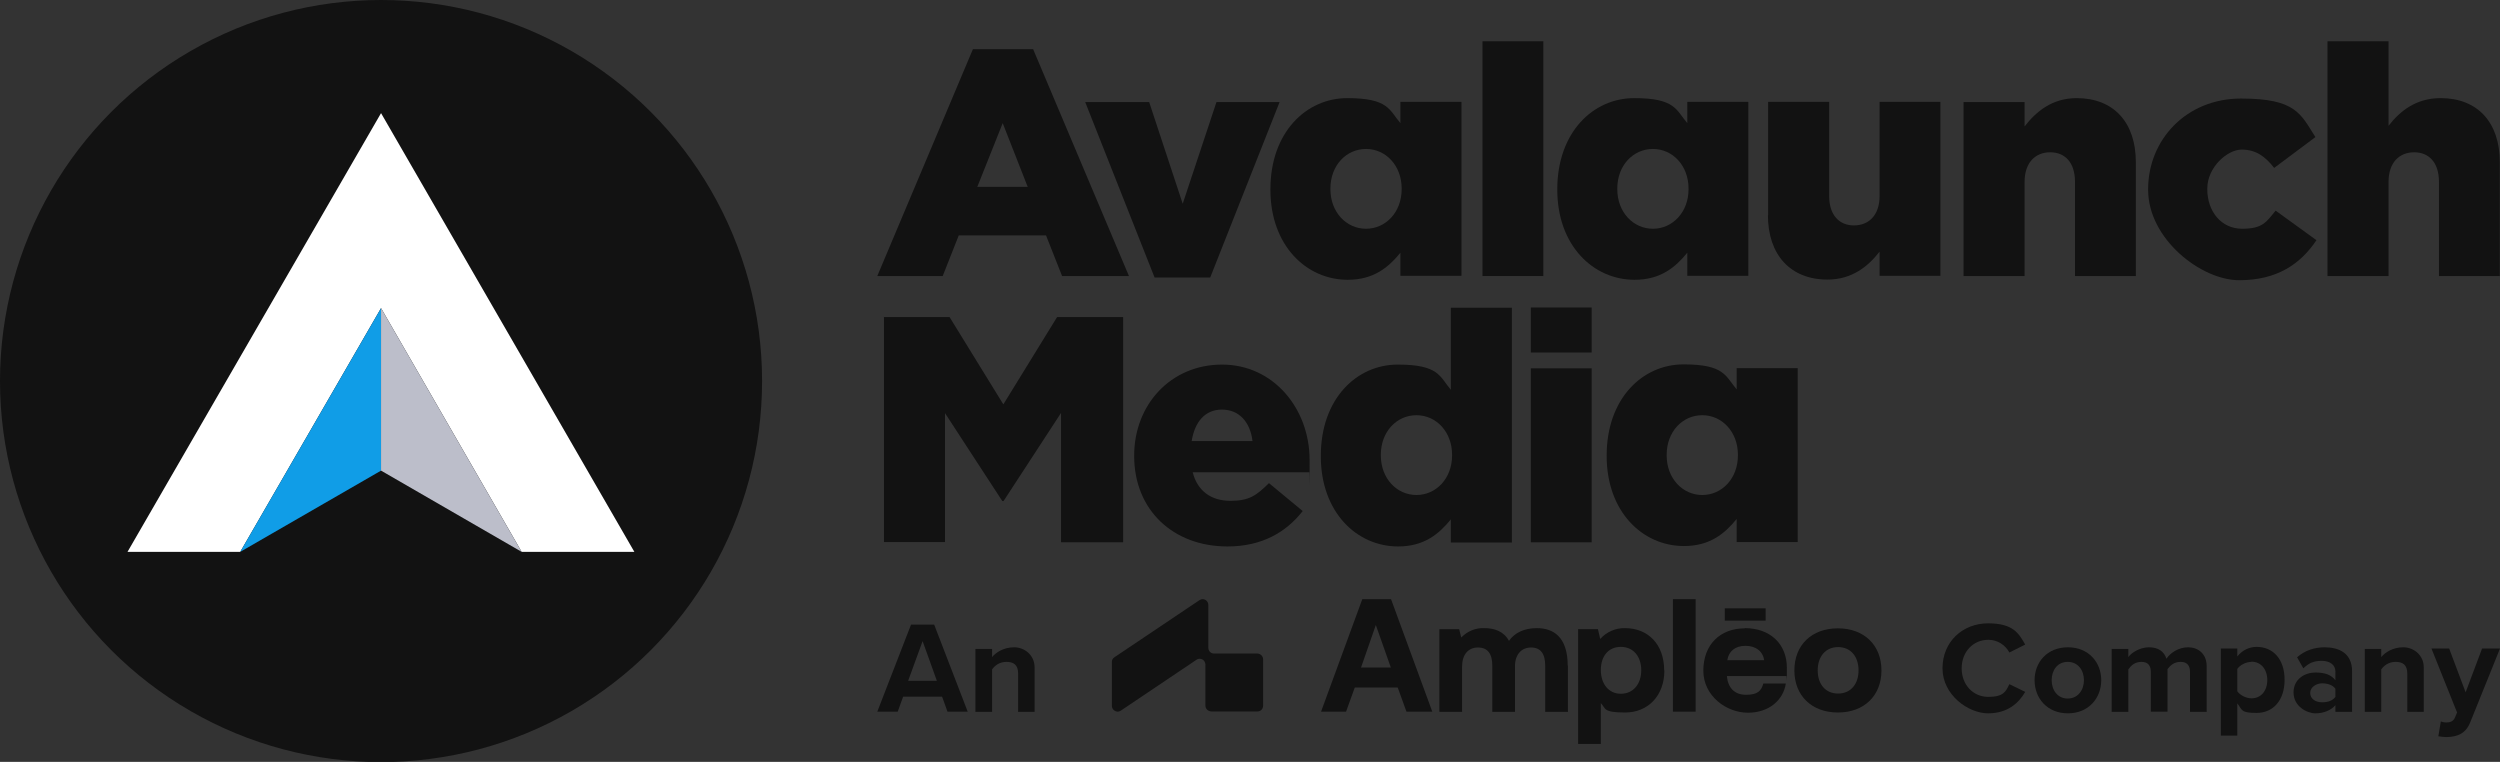
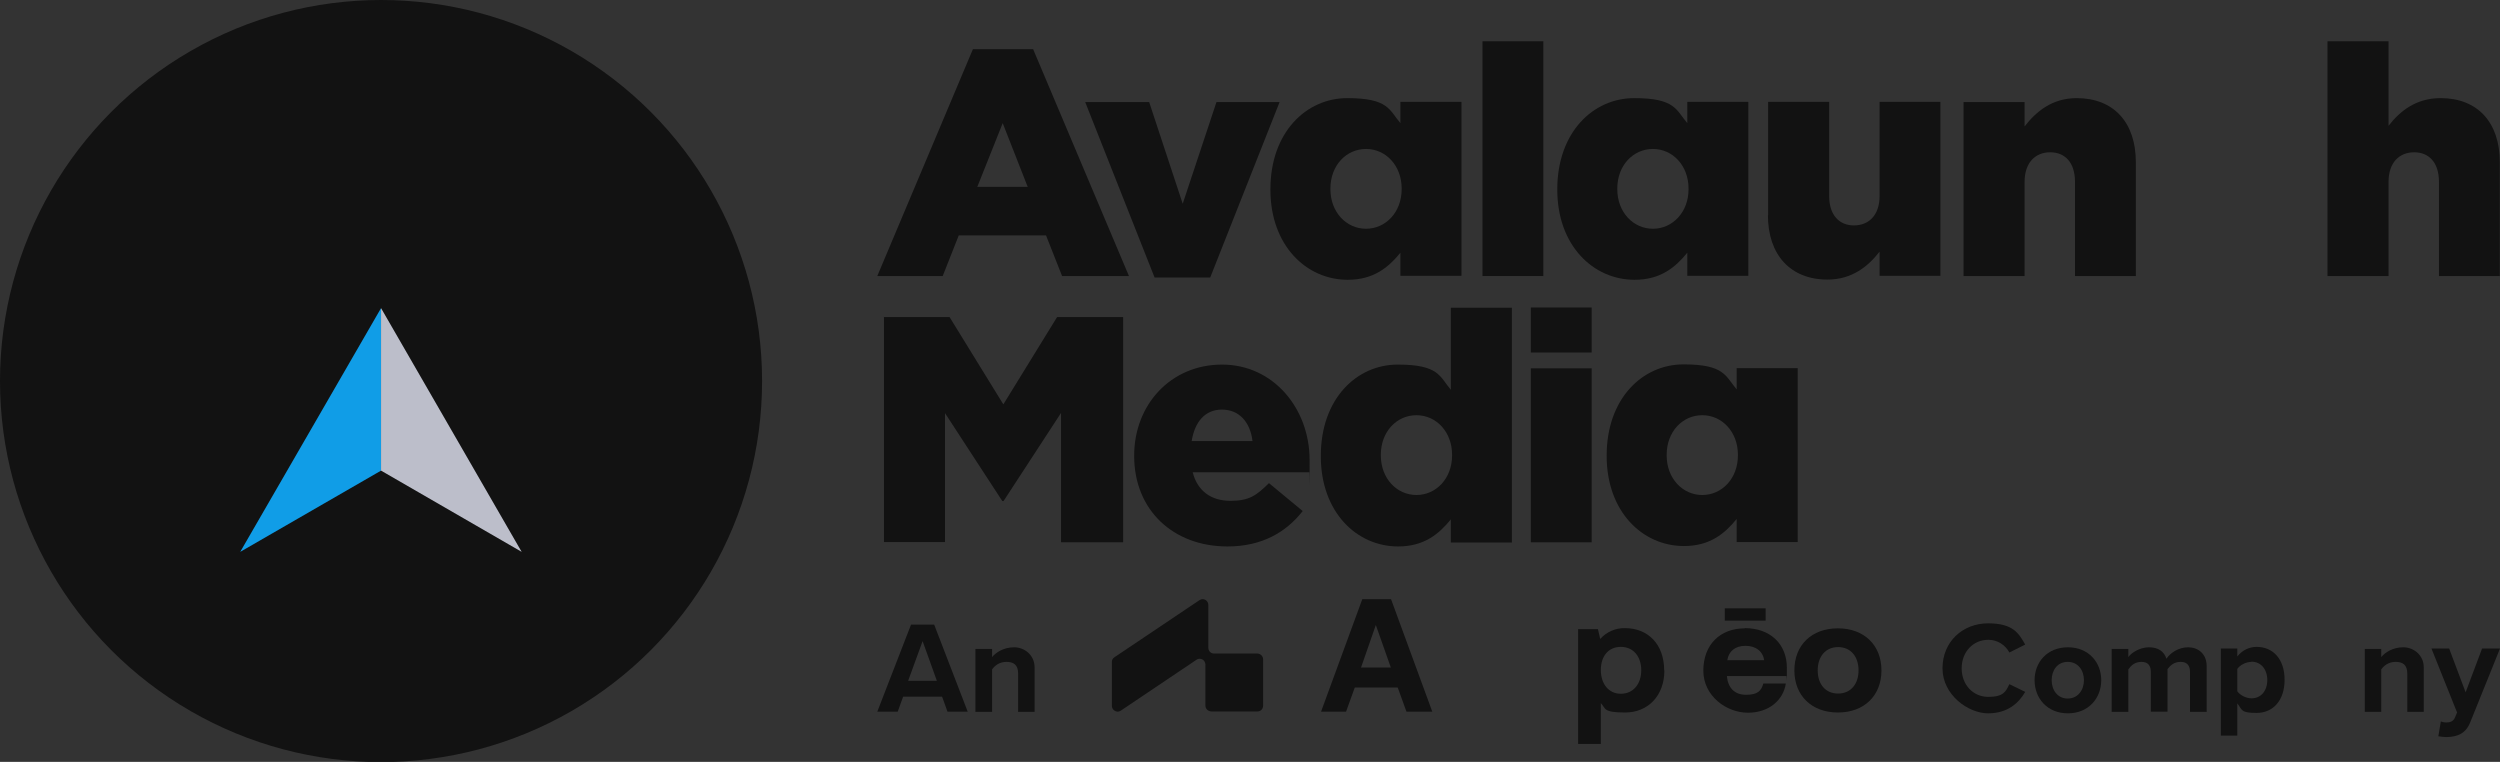
<svg xmlns="http://www.w3.org/2000/svg" id="Layer_2" version="1.1" viewBox="0 0 1200 365.7">
  <rect x="0" y="0" width="1200" height="365.7" fill="#333333" stroke="none" />
  <g id="Layer_2-2">
    <g>
      <g>
        <circle cx="182.9" cy="182.9" r="182.9" fill="#121212" />
-         <polygon points="182.9 54.3 61.2 264.9 115.3 264.9 182.9 147.9 250.4 264.9 304.5 264.9 182.9 54.3" fill="#fff" />
        <polygon points="182.9 147.9 115.3 264.9 182.9 225.9 182.9 147.9" fill="#109de7" />
        <polygon points="182.9 147.9 250.4 264.9 182.9 225.9 182.9 147.9" fill="#bcbeca" />
      </g>
      <g>
        <g>
          <path d="M747.5,91.1v-.3c0-27.2,17.1-43.7,36.9-43.7s20.1,5.7,25.5,12v-10.2h29.3v83.5h-29.3v-11.1c-5.7,7-12.8,13-25.3,13-19.9,0-37.1-16.5-37.1-43.2h0ZM810.5,90.8v-.3c0-11-7.6-19-17.1-19s-17.1,7.9-17.1,19v.3c0,11.1,7.7,19,17.1,19s17.1-7.9,17.1-19Z" fill="#121212" />
          <path d="M609.8,91.1v-.3c0-27.2,17.1-43.7,36.9-43.7s20.1,5.7,25.5,12v-10.2h29.3v83.5h-29.3v-11.1c-5.7,7-12.8,13-25.3,13-19.9,0-37.1-16.5-37.1-43.2h0ZM672.8,90.8v-.3c0-11-7.6-19-17.1-19s-17.1,7.9-17.1,19v.3c0,11.1,7.7,19,17.1,19s17.1-7.9,17.1-19Z" fill="#121212" />
          <path d="M467,23.6h28.9l46,108.9h-32.1l-7.7-19.5h-41.9l-7.7,19.5h-31.4s45.9-108.9,45.9-108.9ZM493.3,89.7l-12-30.6-12.2,30.6h24.2Z" fill="#121212" />
          <path d="M520.7,49h30.9l16.1,48.8,16.2-48.8h30.3l-33.3,84.2h-26.7l-33.3-84.2h0Z" fill="#121212" />
          <path d="M711.6,19.8h29.2v112.7h-29.2V19.8Z" fill="#121212" />
          <path d="M848.7,103.4v-54.5h29.3v45.2c0,9.1,4.8,14.1,11.9,14.1s12.3-4.9,12.3-14.1v-45.2h29.2v83.5h-29.2v-11.6c-5.4,6.9-13.1,13.4-25,13.4-17.8,0-28.6-11.9-28.6-30.9h0Z" fill="#121212" />
          <path d="M942.5,49h29.3v11.7c5.4-7,13.1-13.6,25-13.6,17.8,0,28.4,11.7,28.4,30.7v54.7h-29.2v-45.2c0-9.3-4.8-14.2-11.9-14.2s-12.3,4.9-12.3,14.2v45.2h-29.3V49h0Z" fill="#121212" />
-           <path d="M1031.1,91.1v-.3c0-23.6,18.2-43.5,44.6-43.5s28.6,7.4,35.7,18.5l-19.8,14.8c-4.2-5.4-8.7-8.8-15.6-8.8s-16.5,8.5-16.5,18.7v.3c0,10.8,6.8,19,16.7,19s11.6-3.2,16.1-8.7l19.6,14.2c-7.7,11.4-18.8,19.2-37.1,19.2s-43.7-19.8-43.7-43.4h0Z" fill="#121212" />
          <path d="M1117.2,19.8h29.3v40.6c5.4-7,13.1-13.3,25-13.3,17.8,0,28.4,11.7,28.4,30.7v54.7h-29.2v-45.2c0-9.3-4.8-14.2-11.9-14.2s-12.3,4.9-12.3,14.2v45.2h-29.3V19.8h0Z" fill="#121212" />
        </g>
        <g>
          <path d="M424.1,152.2h31.7l25.8,41.9,25.8-41.9h31.7v108.1h-29.8v-62.1l-27.6,42.3h-.6l-27.5-42.2v61.9h-29.3v-108.1h0Z" fill="#121212" />
          <g>
            <path d="M771.2,218.9v-.3c0-27.2,17.1-43.7,36.9-43.7s20.1,5.7,25.5,12v-10.2h29.3v83.5h-29.3v-11.1c-5.7,7-12.8,13-25.3,13-19.9,0-37.1-16.5-37.1-43.2h0ZM834.2,218.6v-.3c0-11-7.6-19-17.1-19s-17.1,7.9-17.1,19v.3c0,11.1,7.7,19,17.1,19s17.1-7.9,17.1-19Z" fill="#121212" />
            <path d="M734.8,147.6h29.2v21.6h-29.2v-21.6ZM734.8,176.8h29.2v83.5h-29.2v-83.5h0Z" fill="#121212" />
            <path d="M544.4,219v-.3c0-24.4,17.5-43.7,42.2-43.7s42,21.2,42,45.7,0,4-.2,6h-55.9c2.3,9.1,9,13.7,18.1,13.7s12.5-2.6,18.5-8.5l16.2,13.4c-8,10.2-19.6,17-36.1,17-26.2,0-44.8-17.6-44.8-43.4h0ZM601.2,211.7c-1.1-9.3-6.6-15.1-14.7-15.1s-13,5.9-14.5,15.1h29.2Z" fill="#121212" />
            <path d="M634,219v-.3c0-27.2,17.1-43.7,36.9-43.7s20.1,5.7,25.5,12.1v-39.4h29.3v112.7h-29.3v-11.1c-5.7,7-12.8,13-25.3,13-19.9,0-37.1-16.5-37.1-43.2h0ZM697,218.6v-.3c0-11-7.6-19-17.1-19s-17.1,7.9-17.1,19v.3c0,11.1,7.7,19,17.1,19s17.1-7.9,17.1-19Z" fill="#121212" />
          </g>
        </g>
      </g>
      <g>
        <g>
          <path d="M454.8,341.6l-2.6-7.2h-18.7l-2.6,7.2h-9.8l16.2-41.8h11.1l16.1,41.8h-9.7ZM442.9,307.6l-7,19.2h13.8l-6.9-19.2h0Z" fill="#121212" />
          <path d="M488.7,341.6v-18.3c0-4.2-2.2-5.6-5.6-5.6s-5.6,1.8-6.9,3.6v20.4h-8v-30.2h8v3.9c1.9-2.3,5.6-4.7,10.6-4.7s9.8,3.8,9.8,9.6v21.4h-8,0Z" fill="#121212" />
        </g>
        <g>
          <path d="M932.4,320.8c0-12.8,9.7-21.6,21.9-21.6s14.8,5,17.8,10.2l-7.6,3.8c-1.8-3.4-5.5-6.1-10.1-6.1-7.3,0-12.8,5.8-12.8,13.7s5.5,13.7,12.8,13.7,8.4-2.6,10.1-6.1l7.6,3.7c-3,5.2-8.3,10.3-17.8,10.3s-21.9-8.8-21.9-21.6h0Z" fill="#121212" />
          <path d="M976.6,326.5c0-8.6,6-15.8,16-15.8s16,7.3,16,15.8-6,15.9-16,15.9-16-7.3-16-15.9ZM1000.3,326.5c0-4.7-2.8-8.8-7.8-8.8s-7.7,4.1-7.7,8.8,2.8,8.8,7.7,8.8,7.8-4.1,7.8-8.8Z" fill="#121212" />
          <path d="M1051.2,341.6v-19.1c0-2.8-1.2-4.8-4.5-4.8s-5.1,1.9-6.3,3.5v20.4h-8v-19.1c0-2.8-1.2-4.8-4.5-4.8s-5.1,1.9-6.3,3.6v20.4h-8v-30.2h8v3.9c1.2-1.8,5.3-4.7,9.9-4.7s7.3,2.1,8.4,5.5c1.8-2.8,5.8-5.5,10.4-5.5s8.9,2.9,8.9,9.1v21.9h-8,0Z" fill="#121212" />
          <path d="M1073.9,353.1h-7.9v-41.8h7.9v3.8c2.3-2.9,5.6-4.6,9.3-4.6,7.8,0,13.4,5.8,13.4,15.8s-5.6,15.9-13.4,15.9-6.9-1.5-9.3-4.6v15.4ZM1080.7,317.7c-2.6,0-5.5,1.5-6.8,3.4v10.7c1.3,1.9,4.3,3.4,6.8,3.4,4.6,0,7.6-3.6,7.6-8.8s-3.1-8.8-7.6-8.8h0Z" fill="#121212" />
-           <path d="M1121,341.6v-3.1c-2.1,2.4-5.6,3.9-9.6,3.9s-10.5-3.3-10.5-10,5.7-9.6,10.5-9.6,7.6,1.2,9.6,3.7v-4.2c0-3.1-2.6-5.1-6.6-5.1s-6.3,1.2-8.8,3.6l-3-5.3c3.7-3.3,8.4-4.8,13.2-4.8,6.9,0,13.2,2.8,13.2,11.5v19.5h-7.9,0ZM1121,330.6c-1.3-1.8-3.8-2.6-6.4-2.6s-5.7,1.7-5.7,4.6,2.6,4.5,5.7,4.5,5.1-.9,6.4-2.6v-3.8Z" fill="#121212" />
          <path d="M1155.5,341.6v-18.3c0-4.2-2.2-5.6-5.6-5.6s-5.6,1.8-6.9,3.6v20.4h-7.9v-30.2h7.9v3.9c1.9-2.3,5.6-4.7,10.6-4.7s9.8,3.8,9.8,9.6v21.4h-7.9Z" fill="#121212" />
          <path d="M1171.6,346.3c.7.3,1.8.5,2.5.5,2.1,0,3.4-.6,4.2-2.2l1.1-2.6-12.3-30.7h8.5l7.9,21,7.9-21h8.6l-14.2,35.2c-2.2,5.7-6.3,7.2-11.5,7.3-.9,0-2.9-.2-3.9-.4l1.2-7.1h0Z" fill="#121212" />
        </g>
        <g id="logomark_black">
          <path d="M580,311.2v-20.8c0-1.5-1.2-2.8-2.7-2.8-.6,0-1.1.2-1.6.5l-40.8,27.4c-.8.5-1.2,1.3-1.2,2.2v21.1c0,1.5,1.2,2.7,2.8,2.8h0c.5,0,1.1-.2,1.5-.5l36.3-24.4c1.2-.9,3-.5,3.8.7.3.5.5,1,.5,1.5v19.8c0,1.5,1.2,2.7,2.8,2.8h22.2c1.5,0,2.7-1.2,2.7-2.8v-22.2c0-1.5-1.2-2.7-2.7-2.8h-20.9c-1.5,0-2.7-1.2-2.7-2.8h0Z" fill="#121212" />
          <path d="M653.9,287.6h13.8l19.8,54h-12.4l-4.2-11.6h-20.6l-4.2,11.6h-12l19.8-54h0ZM667.6,320.4l-7.2-20.4-7.1,20.4h14.3Z" fill="#121212" />
-           <path d="M752.6,319.5v22.2h-10.9v-22.2c0-5.7-2.2-8.7-6.8-8.7s-7.9,3.4-7.7,9.5v21.4h-10.9v-22.2c0-5.7-2.2-8.7-6.9-8.7s-7.6,3.5-7.6,9.1v21.8h-10.9v-39.7h9.5l1,4c2.9-3,6.9-4.7,11.1-4.5,4.8,0,9.3,1.5,11.8,6.1,2.7-3.8,7.2-6.1,13.4-6.1,7.7,0,14.8,4,14.8,18h0Z" fill="#121212" />
          <path d="M798.9,321.8c0,12.3-8,20.2-18.8,20.2s-9.2-1.9-11.7-4.5v19.6h-10.9v-55.1h9.5l1.1,4.7c3-3.4,7.4-5.3,11.9-5.2,10.8,0,18.8,7.5,18.8,20.3ZM787.8,321.7c0-6.6-3.8-11.2-9.8-11.2s-9.6,4.5-9.6,11.1,3.7,11.4,9.6,11.4,9.8-4.6,9.8-11.3h0Z" fill="#121212" />
-           <path d="M813.9,287.6v54h-10.9v-54h10.9Z" fill="#121212" />
          <path d="M837.5,301.5c12,0,20.2,7.4,20.2,19.1s0,2.6-.3,3.9h-28.5c.5,5.6,3.6,9,9.2,9s7.3-1.9,8.3-5.4h10.8c-1.2,7.8-7.9,14-18.2,14s-21.4-8-21.4-20.2c0-12.4,8-20.3,19.9-20.3h0ZM846.8,316.9c-.7-4.5-4.2-6.9-9-6.9s-8,2.5-8.7,6.9h17.6Z" fill="#121212" />
          <path d="M861.3,321.8c0-12.2,8.3-20.2,20.9-20.2s20.9,8.1,20.9,20.2-8.3,20.2-20.9,20.2-20.9-8.1-20.9-20.2ZM892.1,321.8c0-6.6-3.7-11.2-9.8-11.2s-9.8,4.6-9.8,11.2,3.7,11.1,9.8,11.1,9.8-4.6,9.8-11.1Z" fill="#121212" />
          <path d="M827.9,292h19.6v5.9h-19.6v-5.9Z" fill="#121212" />
        </g>
      </g>
    </g>
  </g>
</svg>